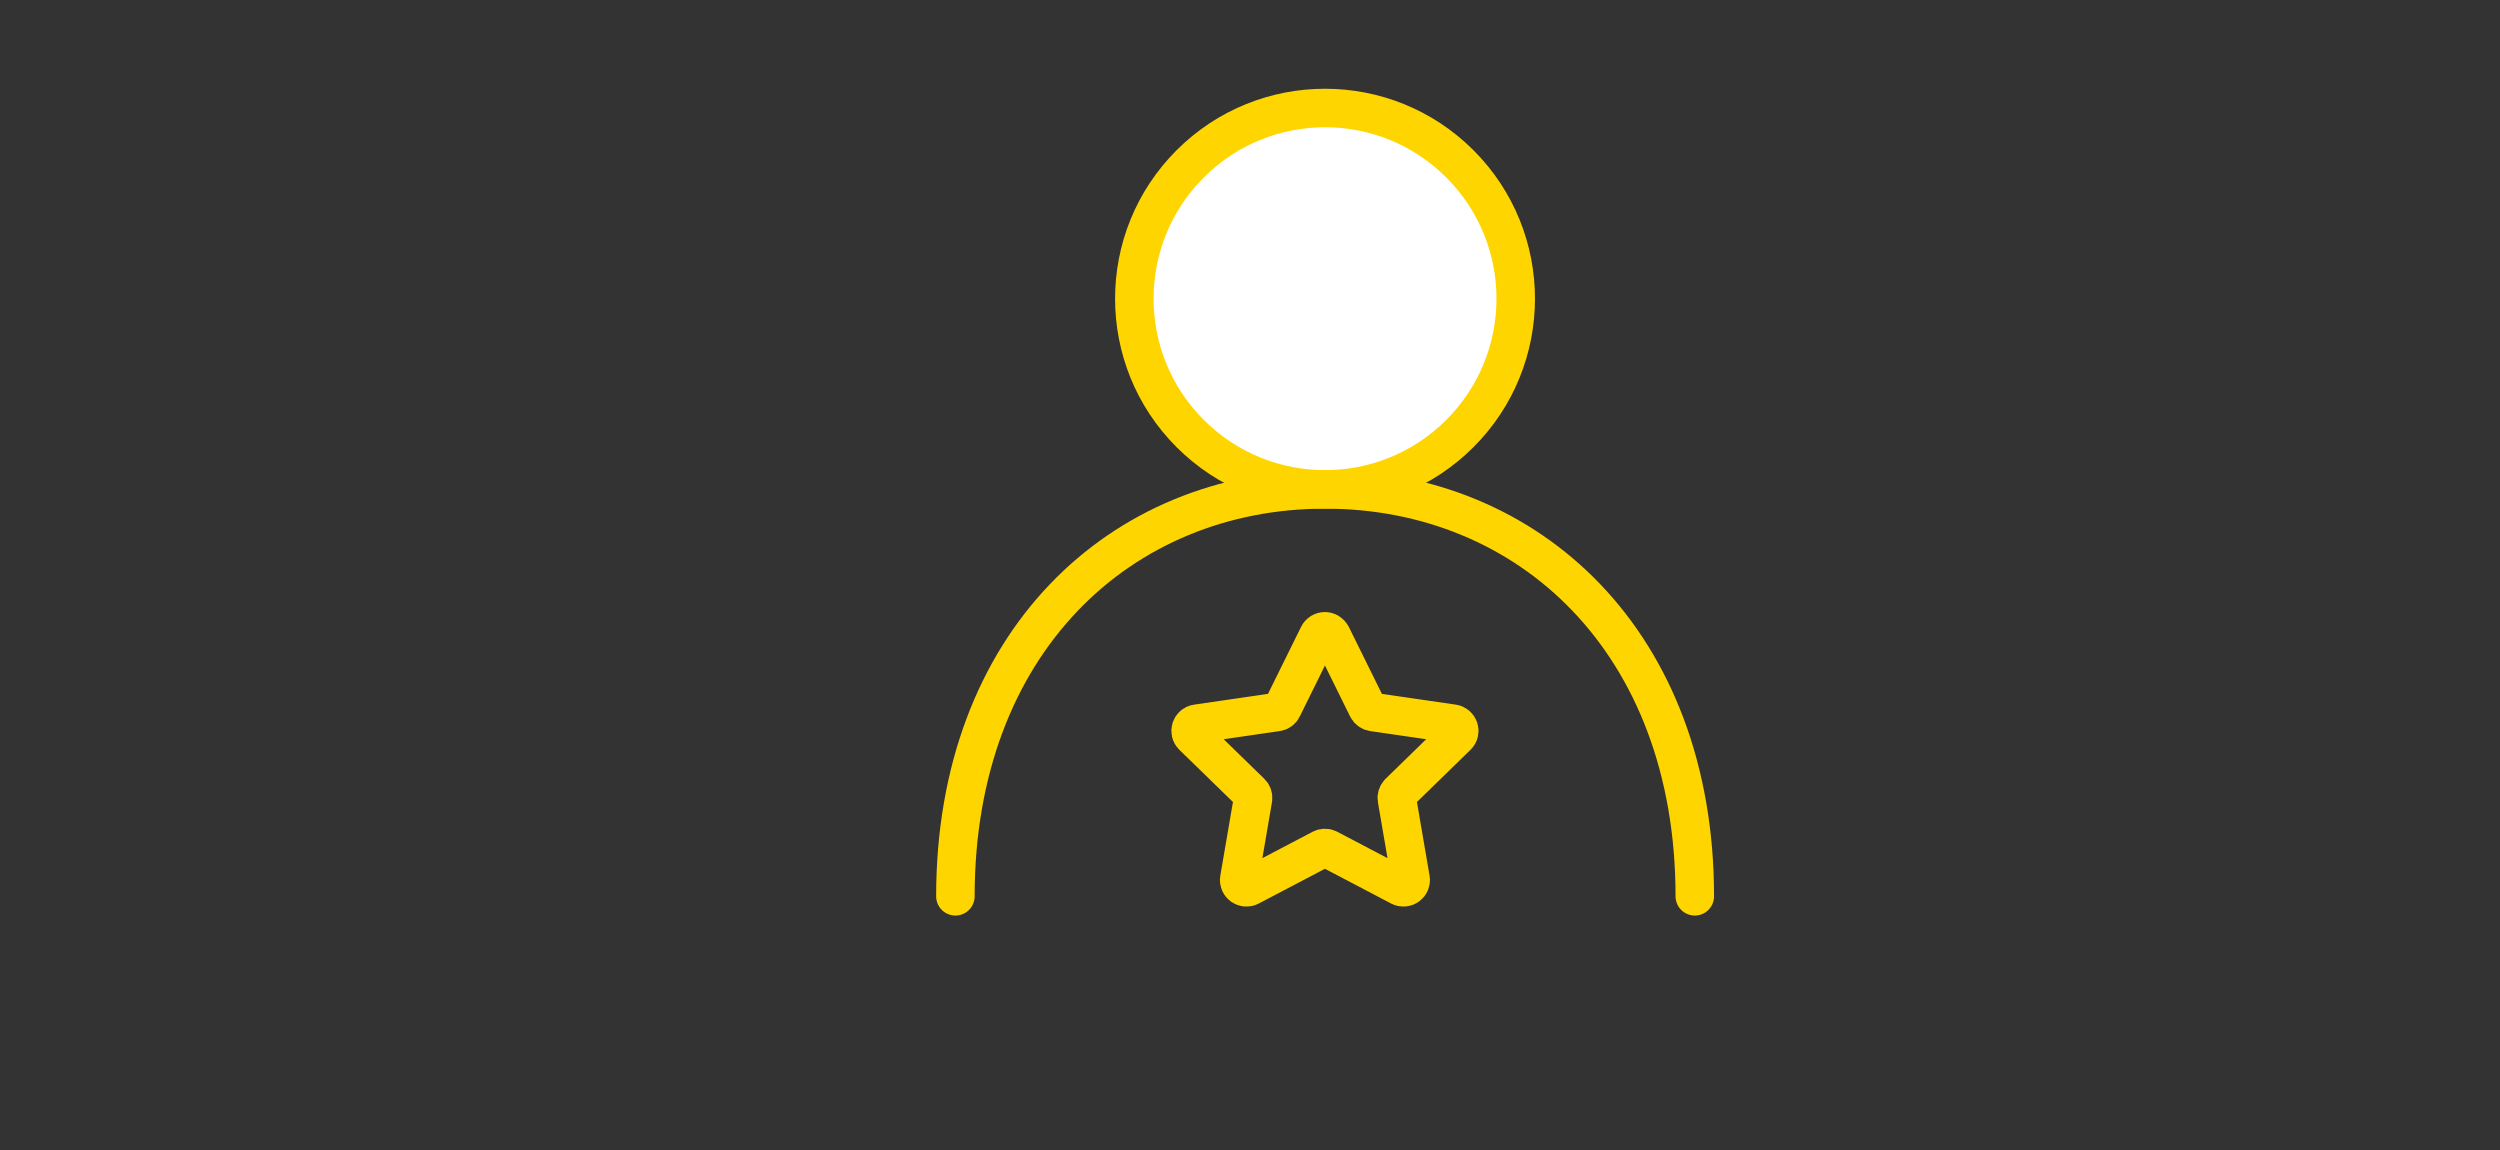
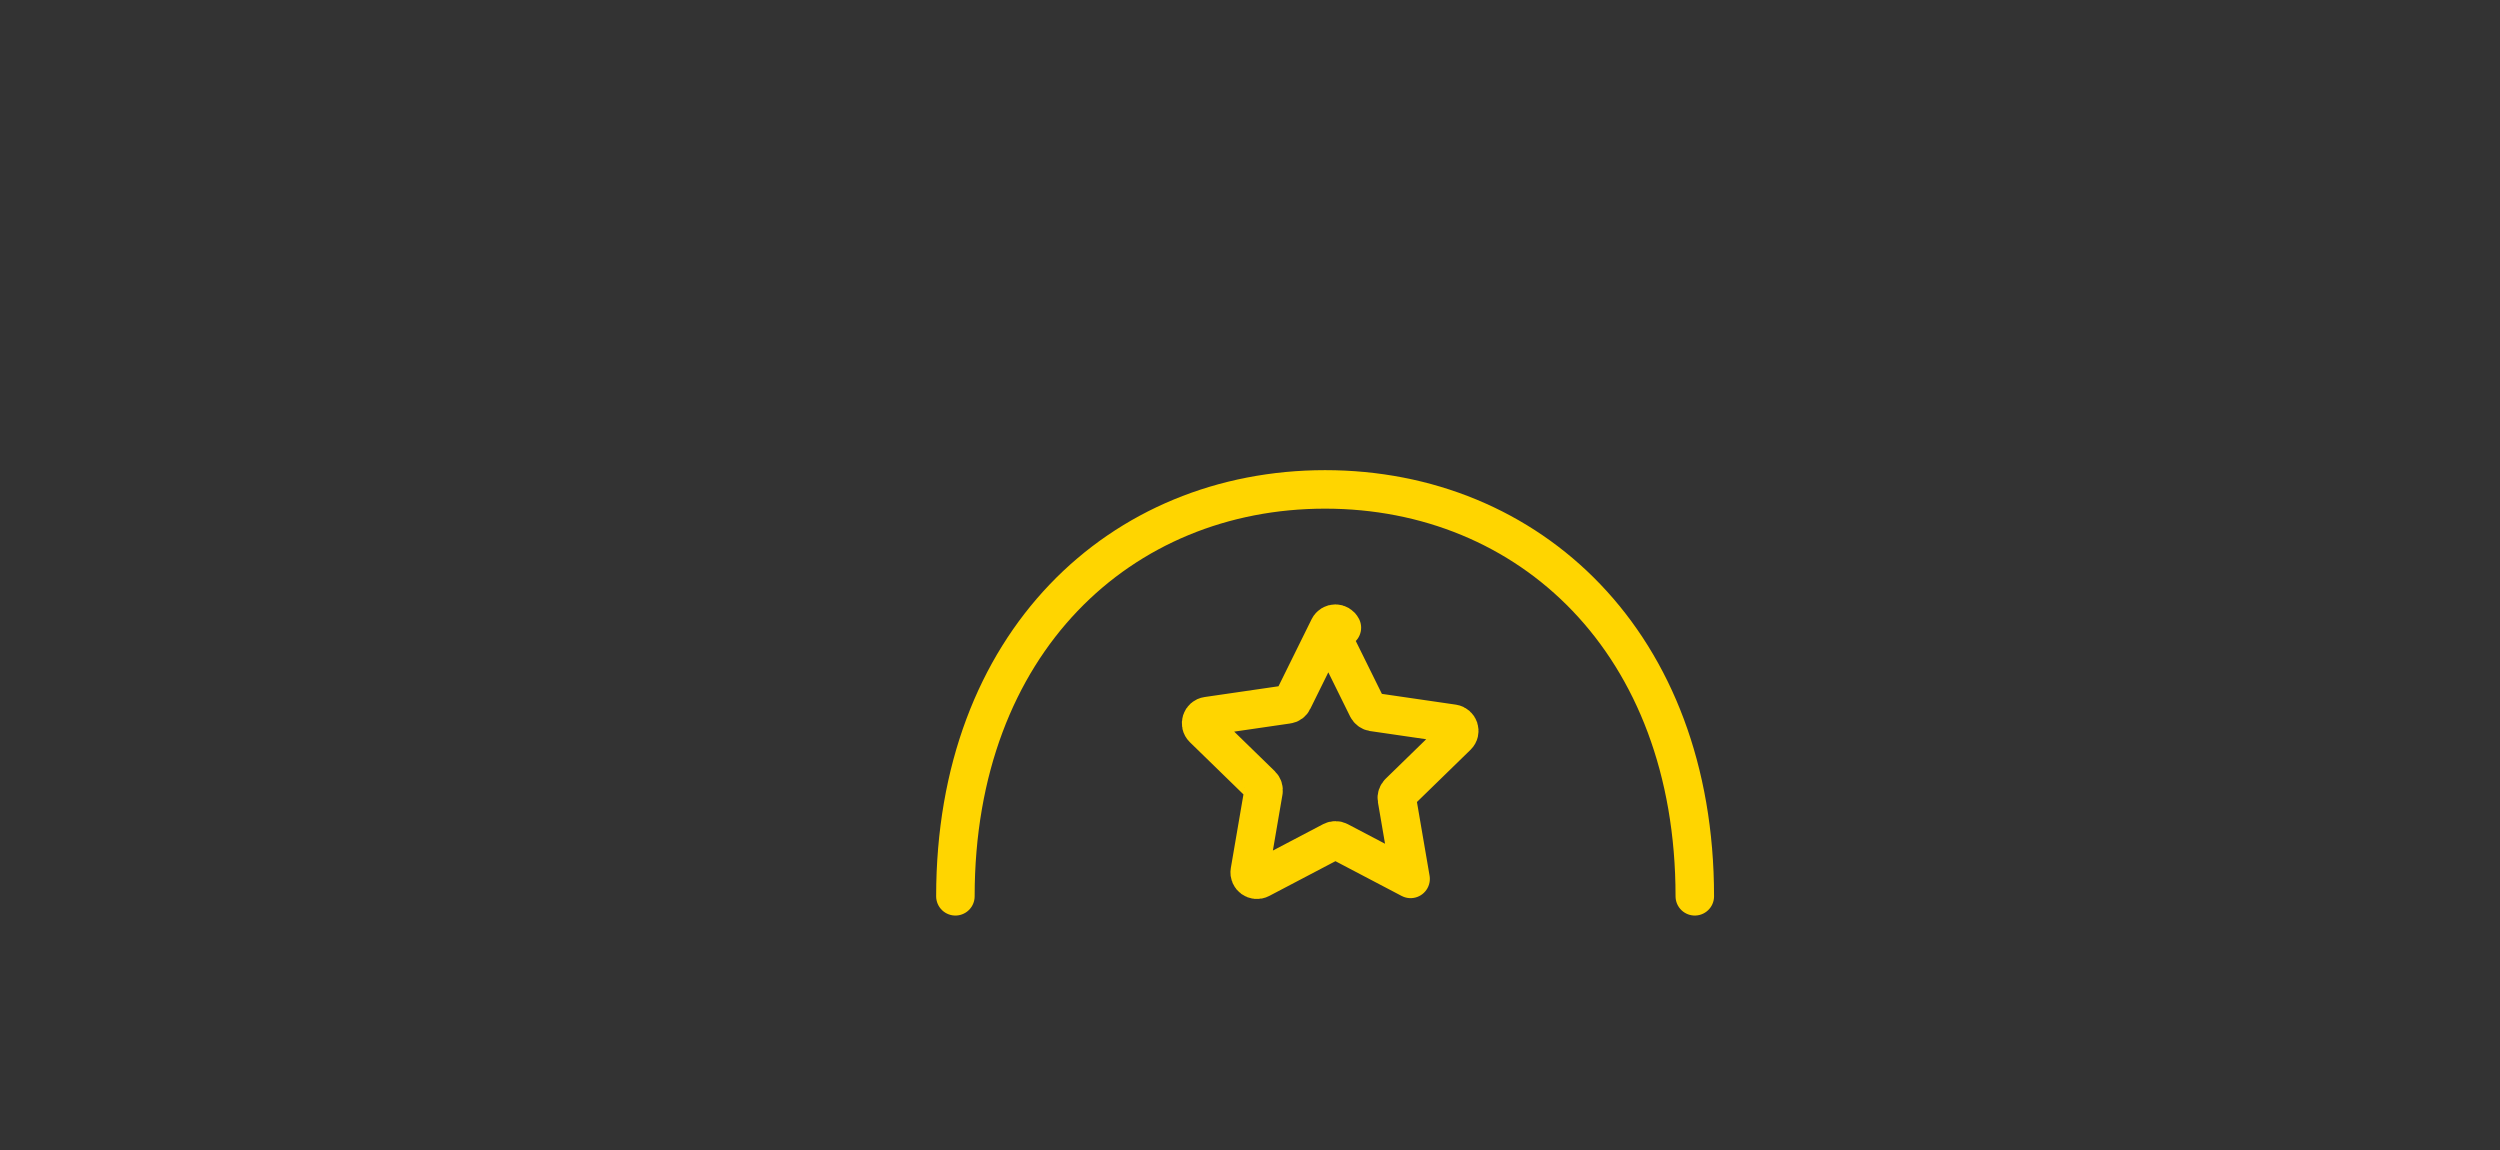
<svg xmlns="http://www.w3.org/2000/svg" id="_レイヤー_2" width="250" height="115" viewBox="0 0 250 115">
  <rect x="0" y="0" width="250" height="115" fill="#333333" stroke="none" />
  <defs>
    <clipPath id="clippath">
      <rect width="250" height="115" style="fill:none;" />
    </clipPath>
  </defs>
  <g id="_レイヤー_1-2">
    <g style="clip-path:url(#clippath);">
-       <circle cx="132.5" cy="29.87" r="19.07" transform="translate(17.69 102.44) rotate(-45)" style="fill:#fff; stroke:#ffd500; stroke-linecap:round; stroke-linejoin:round; stroke-width:3.85px;" />
      <path d="M95.54,89.63c0-25.38,16.55-40.69,36.97-40.69s36.97,15.31,36.97,40.69" style="fill:none; stroke:#ffd500; stroke-linecap:round; stroke-linejoin:round; stroke-width:3.85px;" />
-       <path d="M133.15,63.53l3.59,7.27c.11.21.31.36.54.4l8.03,1.17c.59.09.83.81.4,1.23l-5.81,5.66c-.17.17-.25.41-.21.64l1.37,7.99c.1.59-.52,1.04-1.05.76l-7.18-3.77c-.21-.11-.46-.11-.67,0l-7.18,3.77c-.53.28-1.15-.17-1.05-.76l1.37-7.99c.04-.23-.04-.47-.21-.64l-5.81-5.66c-.43-.42-.19-1.15.4-1.23l8.03-1.17c.24-.03.44-.18.54-.4l3.59-7.27c.27-.54,1.03-.54,1.3,0Z" style="fill:none; stroke:#ffd500; stroke-linecap:round; stroke-linejoin:round; stroke-width:3.85px;" />
+       <path d="M133.15,63.53l3.59,7.27c.11.21.31.36.54.4l8.03,1.17c.59.09.83.81.4,1.23l-5.81,5.66c-.17.17-.25.41-.21.64l1.37,7.99l-7.18-3.77c-.21-.11-.46-.11-.67,0l-7.18,3.77c-.53.28-1.15-.17-1.05-.76l1.37-7.99c.04-.23-.04-.47-.21-.64l-5.81-5.66c-.43-.42-.19-1.15.4-1.23l8.03-1.17c.24-.03.44-.18.54-.4l3.59-7.27c.27-.54,1.03-.54,1.3,0Z" style="fill:none; stroke:#ffd500; stroke-linecap:round; stroke-linejoin:round; stroke-width:3.85px;" />
    </g>
  </g>
</svg>